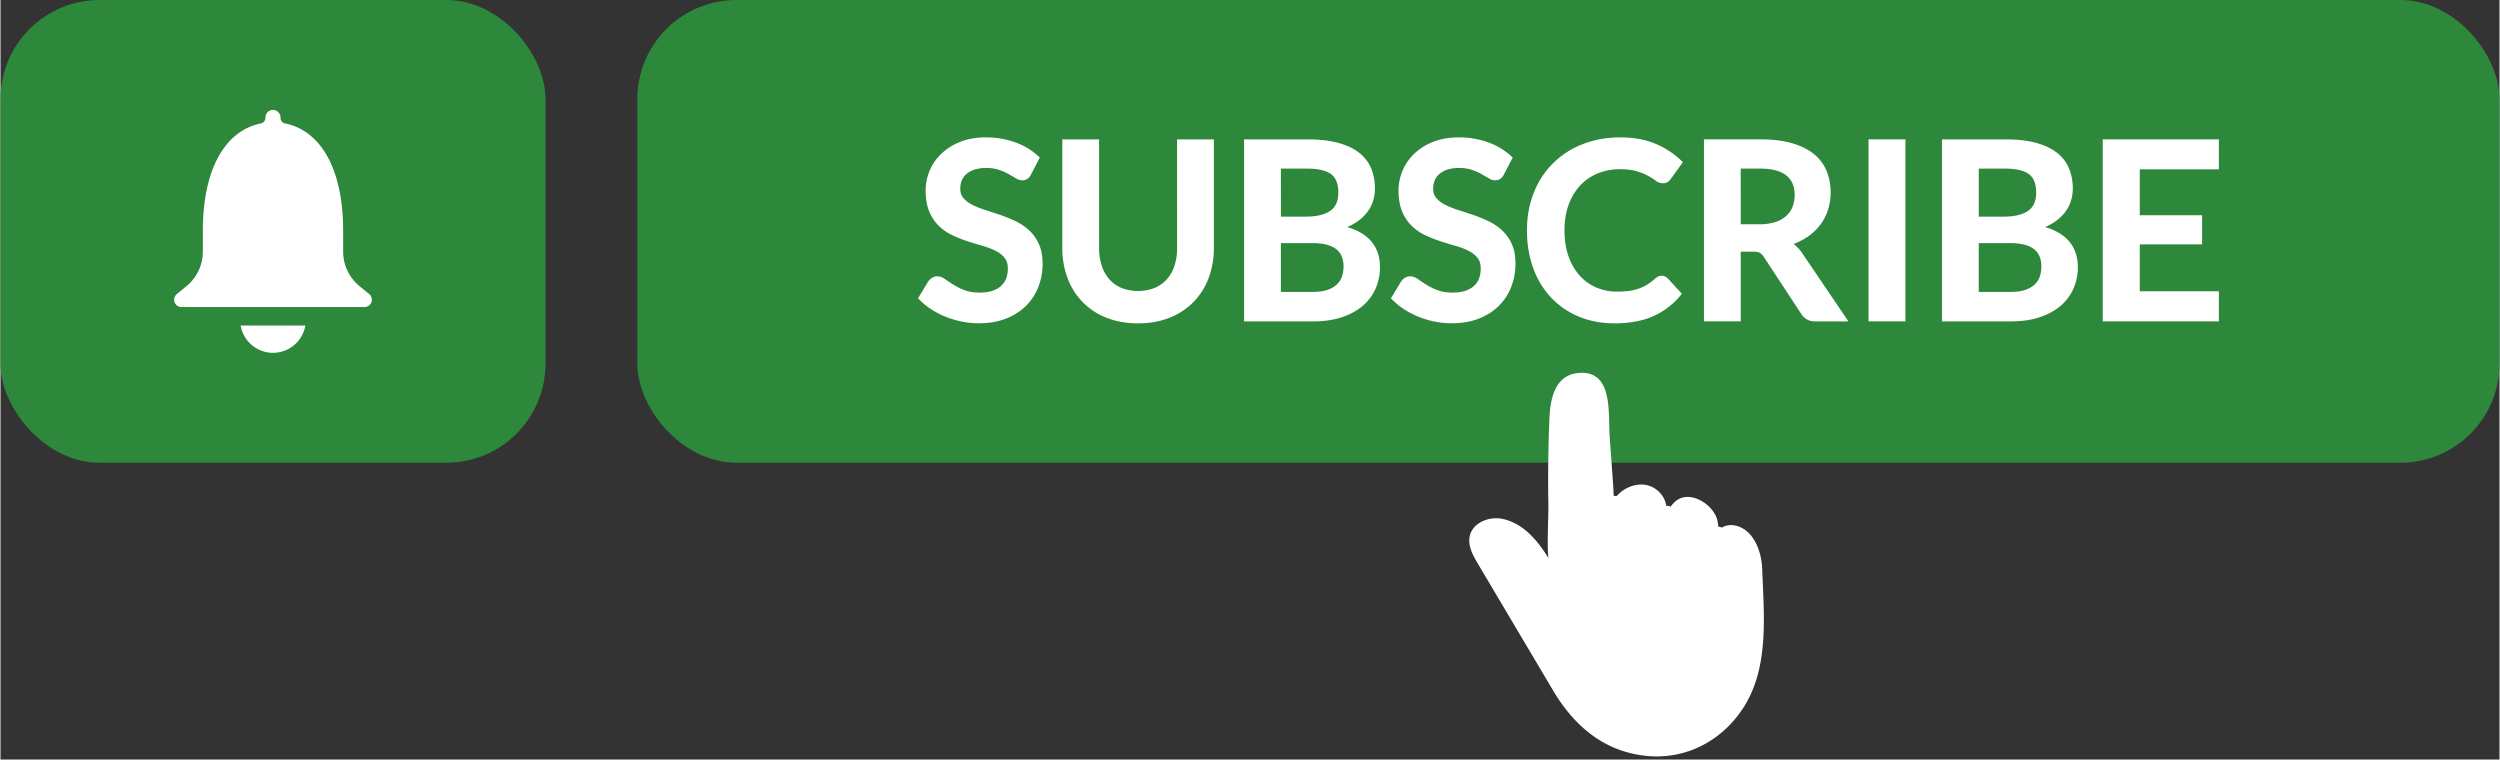
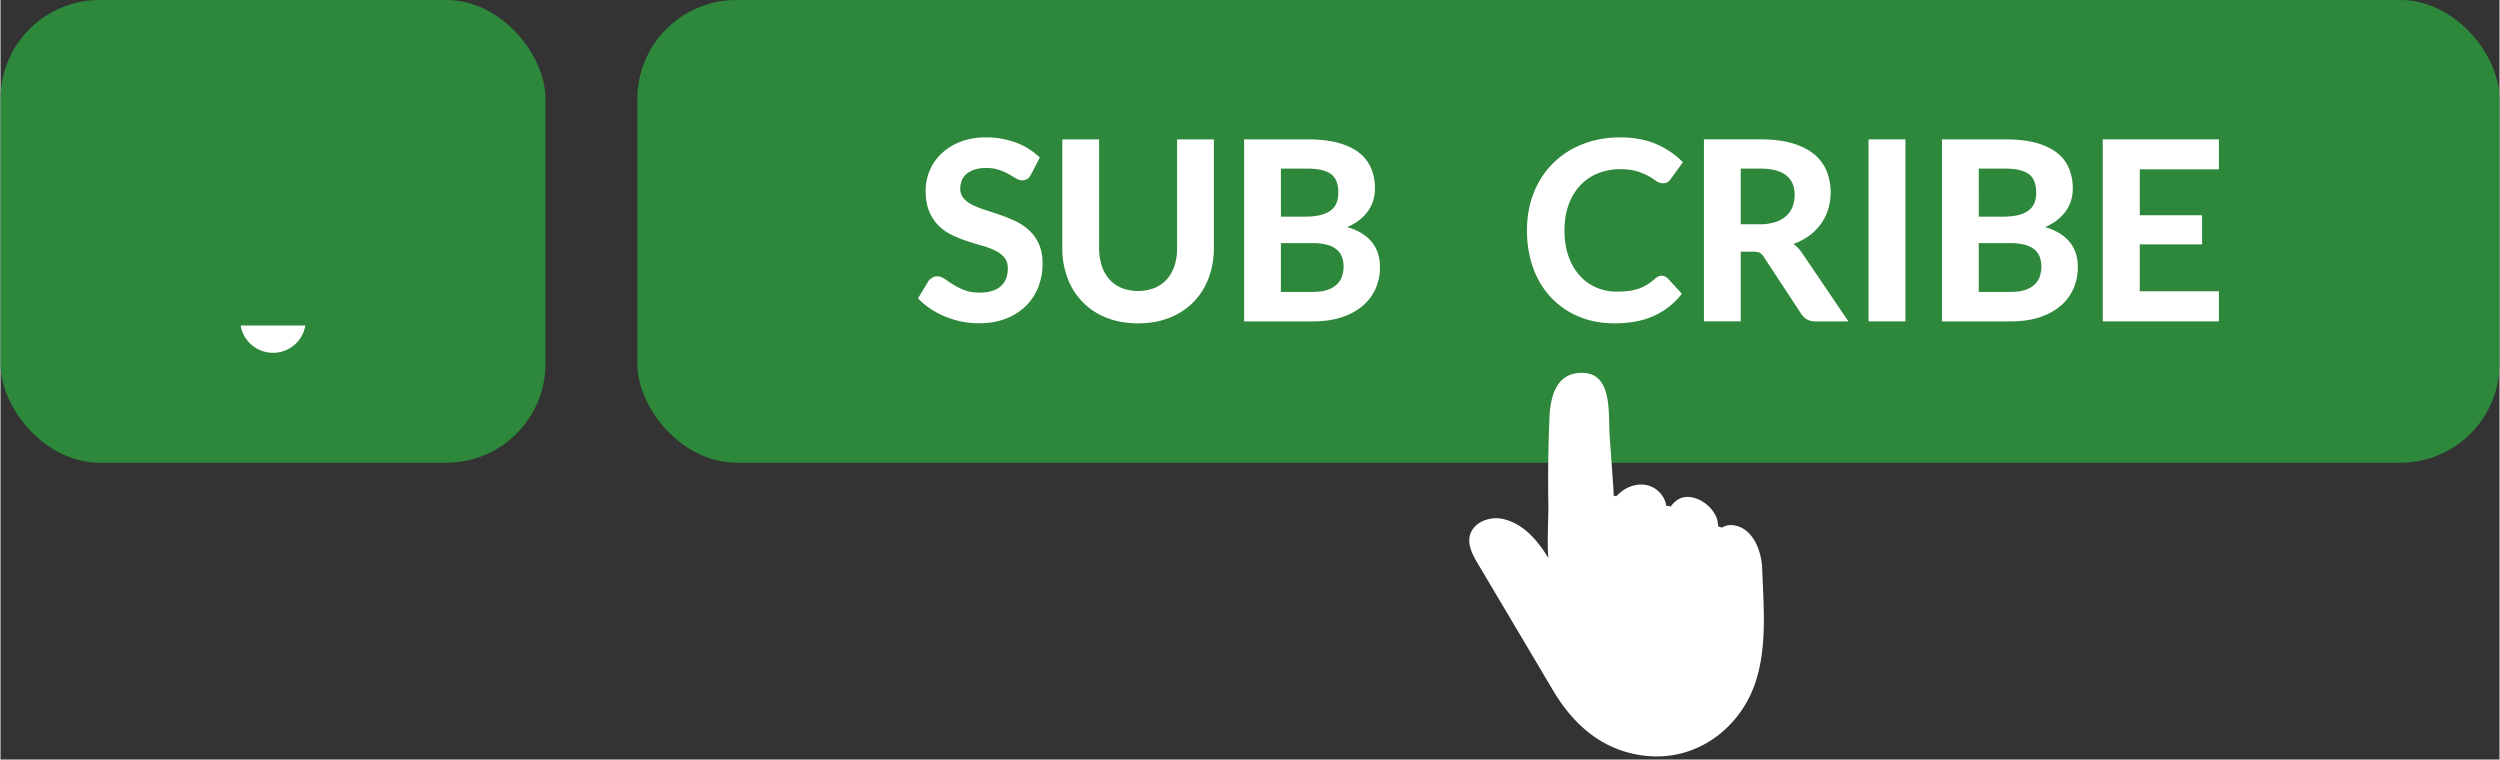
<svg xmlns="http://www.w3.org/2000/svg" fill="#ffffff" height="1156" preserveAspectRatio="xMidYMid meet" version="1" viewBox="0.0 0.0 3804.5 1156.3" width="3805" zoomAndPan="magnify">
  <rect x="0.0" y="0.0" width="3804.5" height="1156.3" fill="#333333" stroke="none" />
  <g data-name="Layer 2">
    <g data-name="Layer 1">
      <g id="change1_1">
        <rect fill="#2d883b" height="704.44" rx="150.87" width="2834.98" x="969.53" />
      </g>
      <g id="change1_2">
        <rect fill="#2d883b" height="704.44" rx="150.87" width="829.73" />
      </g>
      <g id="change2_1">
        <path d="M1566.06,350.7a82.85,82.85,0,0,0-20.78-14,225.3,225.3,0,0,0-23.3-9.51q-11.77-4-23.08-7.63a130,130,0,0,1-19.68-7.9,42.4,42.4,0,0,1-13.35-10.23c-3.17-3.78-4.71-8.43-4.71-14.22a33.09,33.09,0,0,1,2.41-12.77,25.52,25.52,0,0,1,7.23-9.76,36.19,36.19,0,0,1,12.24-6.55,57.15,57.15,0,0,1,17.48-2.4,60.28,60.28,0,0,1,19.32,2.77,87.9,87.9,0,0,1,14.49,6.28q6.33,3.54,11,6.41c7.17,4.45,13.28,4,17.81,1.23a16.58,16.58,0,0,0,5.77-6.9l13.34-25.65-1.48-1.41a103.15,103.15,0,0,0-35.5-21.62,130,130,0,0,0-45.28-7.69c-14.43,0-27.47,2.28-38.77,6.77a88.59,88.59,0,0,0-28.77,18,77.45,77.45,0,0,0-24,55.88c0,12.71,1.87,23.59,5.57,32.34a65.39,65.39,0,0,0,14.81,22,77.27,77.27,0,0,0,20.83,14.21,200.64,200.64,0,0,0,23.24,9.14q11.7,3.78,23,7a104.62,104.62,0,0,1,19.58,7.59,40.73,40.73,0,0,1,13.32,10.64c3.16,4,4.77,9.32,4.77,15.79,0,12.06-3.57,21-10.9,27.35s-18,9.58-31.67,9.58c-9,0-16.81-1.23-23.17-3.67a96.78,96.78,0,0,1-17-8.31c-4.91-3.1-9.15-5.92-12.76-8.47-7.28-5.14-14.19-5.47-19.61-2.17a21.65,21.65,0,0,0-5.88,5.33l-15.74,26,1.46,1.51a109.86,109.86,0,0,0,18.41,15,129,129,0,0,0,22.06,11.51,137.25,137.25,0,0,0,24.63,7.38,132.29,132.29,0,0,0,26.09,2.59c15.29,0,29.09-2.37,41-7A89.64,89.64,0,0,0,1561,465.85a82.69,82.69,0,0,0,19-28.94,96.83,96.83,0,0,0,6.48-35.47c0-11.61-1.89-21.66-5.6-29.86A64.16,64.16,0,0,0,1566.06,350.7Z" fill="#ffffff" />
      </g>
      <g id="change2_2">
        <path d="M1791.26,377.59a85.81,85.81,0,0,1-4.08,27.31,57.47,57.47,0,0,1-11.65,20.46,52.21,52.21,0,0,1-18.59,13,70,70,0,0,1-50.29,0,50.7,50.7,0,0,1-18.47-13.11,59.13,59.13,0,0,1-11.58-20.57,85.81,85.81,0,0,1-4.09-27.32V212.17h-56V377.59a128.64,128.64,0,0,0,8,45.76,102.2,102.2,0,0,0,59.3,60.37c14.17,5.67,30.3,8.55,48,8.55s33.81-2.88,48-8.55a105.51,105.51,0,0,0,36.43-23.92,104.39,104.39,0,0,0,23-36.45,128.5,128.5,0,0,0,8-45.76V212.17h-56Z" fill="#ffffff" />
      </g>
      <g id="change2_3">
        <path d="M2050.28,345.7a85,85,0,0,0,14.36-7.77,68.34,68.34,0,0,0,15.64-14.38,55.61,55.61,0,0,0,9.17-17.18,61.91,61.91,0,0,0,3-19.15,79.69,79.69,0,0,0-5.85-31.12A59.21,59.21,0,0,0,2068,232.28c-8.34-6.46-19.09-11.49-32-14.94s-28.31-5.17-46.26-5.17h-96.47v277.1h105.29c16,0,30.45-2.07,42.93-6.15s23.29-9.86,31.91-17.13a73.54,73.54,0,0,0,19.89-26.23,80.21,80.21,0,0,0,6.81-33.05C2100.11,375.94,2083.36,355.45,2050.28,345.7Zm-101-89h40.5c16.35,0,28.44,2.85,36,8.47,7.25,5.45,10.93,14.89,10.93,28.08,0,12.83-4,21.88-12.19,27.65-8.38,5.9-21,8.9-37.52,8.9h-37.67Zm93.06,164a30.46,30.46,0,0,1-7.6,12.08,38.46,38.46,0,0,1-14.22,8.4c-6,2.14-13.63,3.22-22.67,3.22h-48.57V370.16h48.38a83.05,83.05,0,0,1,22,2.53,38.73,38.73,0,0,1,14.4,7.08,27.18,27.18,0,0,1,8,11,39.85,39.85,0,0,1,2.63,14.86A47.11,47.11,0,0,1,2042.31,420.68Z" fill="#ffffff" />
      </g>
      <g id="change2_4">
-         <path d="M2286,350.7a83.09,83.09,0,0,0-20.79-14,224.4,224.4,0,0,0-23.3-9.51q-11.78-4-23.08-7.63a130,130,0,0,1-19.68-7.9,42.24,42.24,0,0,1-13.34-10.23c-3.18-3.78-4.72-8.43-4.72-14.22a32.9,32.9,0,0,1,2.42-12.77,25.42,25.42,0,0,1,7.23-9.76,36.09,36.09,0,0,1,12.24-6.55,57.08,57.08,0,0,1,17.47-2.4,60.39,60.39,0,0,1,19.33,2.77,88.65,88.65,0,0,1,14.49,6.28q6.31,3.54,11,6.41c7.15,4.45,13.27,4,17.81,1.23a16.73,16.73,0,0,0,5.77-6.9l13.34-25.65-1.49-1.41a103.15,103.15,0,0,0-35.5-21.62,130,130,0,0,0-45.27-7.69c-14.43,0-27.48,2.28-38.78,6.77a88.69,88.69,0,0,0-28.77,18,77.56,77.56,0,0,0-24,55.88c0,12.71,1.88,23.59,5.57,32.34a65.69,65.69,0,0,0,14.81,22,77.17,77.17,0,0,0,20.84,14.21,199.79,199.79,0,0,0,23.23,9.14q11.7,3.78,23,7a104.73,104.73,0,0,1,19.59,7.59,40.79,40.79,0,0,1,13.31,10.64c3.17,4,4.77,9.32,4.77,15.79,0,12.06-3.56,21-10.9,27.35s-18,9.58-31.66,9.58c-9,0-16.82-1.23-23.18-3.67a97.12,97.12,0,0,1-17-8.31q-7.35-4.65-12.76-8.47c-7.28-5.14-14.19-5.47-19.61-2.17a21.8,21.8,0,0,0-5.88,5.33l-15.74,26,1.47,1.51a109.38,109.38,0,0,0,18.4,15,129.42,129.42,0,0,0,22.06,11.51,137.74,137.74,0,0,0,24.63,7.38,132.37,132.37,0,0,0,26.09,2.59c15.29,0,29.09-2.37,41-7a89.69,89.69,0,0,0,30.5-19.38,82.55,82.55,0,0,0,19-28.94,96.83,96.83,0,0,0,6.48-35.47c0-11.61-1.88-21.66-5.59-29.86A64.46,64.46,0,0,0,2286,350.7Z" fill="#ffffff" />
-       </g>
+         </g>
      <g id="change2_5">
        <path d="M2404.77,282.49a76,76,0,0,1,26.67-18.41,88.74,88.74,0,0,1,34.18-6.46c10.57,0,19.36,1.09,26.13,3.25a90.76,90.76,0,0,1,17.06,7.11,105.24,105.24,0,0,1,11.17,7.14c6.8,5.09,14.38,4.69,18.53,1.71a18,18,0,0,0,4.47-4.56l18.27-25.37-1.66-1.63A126.88,126.88,0,0,0,2520,219.06c-15.36-6.57-33.52-9.9-54-9.9-20.9,0-40.29,3.52-57.64,10.44a129.41,129.41,0,0,0-74.14,74c-6.85,17.22-10.33,36.43-10.33,57.09,0,20.39,3.12,39.47,9.26,56.71a129.06,129.06,0,0,0,26.79,44.89,122.75,122.75,0,0,0,42.16,29.4c16.35,7,35,10.55,55.45,10.55,22.83,0,42.71-3.74,59.08-11.13A112.74,112.74,0,0,0,2558.29,449l1.47-1.82-21.52-23.35a12.66,12.66,0,0,0-14.85-2.73,20.41,20.41,0,0,0-4.55,3.15,82.07,82.07,0,0,1-12.08,9.18,66.42,66.42,0,0,1-12.82,6,76.83,76.83,0,0,1-14.87,3.44,137,137,0,0,1-18.33,1.11,78.45,78.45,0,0,1-31.24-6.26,72.7,72.7,0,0,1-25.18-18,87.3,87.3,0,0,1-17-29.16c-4.19-11.56-6.31-25-6.31-39.84,0-14.38,2.12-27.5,6.31-39A85.47,85.47,0,0,1,2404.77,282.49Z" fill="#ffffff" />
      </g>
      <g id="change2_6">
        <path d="M2729.71,371.4a98.73,98.73,0,0,0,20.83-10.54A81.12,81.12,0,0,0,2770,342.78a78.15,78.15,0,0,0,12.07-23,89.16,89.16,0,0,0-1.95-59.47,64.94,64.94,0,0,0-19.39-25.78c-8.71-7.09-20-12.66-33.46-16.56s-29.69-5.84-48.38-5.84h-85.57v277.1h56V383.12h18.89c4.53,0,7.92.59,10.08,1.74a17.58,17.58,0,0,1,6.06,6.05l57.11,87a25.63,25.63,0,0,0,8.72,8.39,25,25,0,0,0,12.53,3h50.58l-70.88-104.58A55,55,0,0,0,2729.71,371.4Zm-11.08-42.69a45.65,45.65,0,0,1-16.49,9.29,76.08,76.08,0,0,1-24,3.43h-28.85V256.68h29.6c17.93,0,31.35,3.52,39.9,10.48s12.62,16.6,12.62,29.64a49.19,49.19,0,0,1-3.2,18A37.15,37.15,0,0,1,2718.63,328.71Z" fill="#ffffff" />
      </g>
      <g id="change2_7">
        <path d="M2843.91 212.17H2900.07V489.27H2843.91z" fill="#ffffff" />
      </g>
      <g id="change2_8">
        <path d="M3112.69,345.7a85.75,85.75,0,0,0,14.36-7.77,68.34,68.34,0,0,0,15.64-14.38,55.82,55.82,0,0,0,9.17-17.18,61.91,61.91,0,0,0,3-19.15A79.69,79.69,0,0,0,3149,256.1a59.21,59.21,0,0,0-18.59-23.82c-8.34-6.46-19.09-11.49-32-14.94s-28.31-5.17-46.26-5.17h-96.47v277.1H3061c16,0,30.45-2.07,42.93-6.15s23.28-9.86,31.91-17.13a73.4,73.4,0,0,0,19.88-26.23,80.05,80.05,0,0,0,6.82-33.05C3162.52,375.94,3145.77,355.45,3112.69,345.7Zm-101-89h40.5c16.35,0,28.44,2.85,36,8.47,7.25,5.45,10.93,14.89,10.93,28.08,0,12.83-4,21.88-12.19,27.65-8.38,5.9-21,8.9-37.52,8.9h-37.67Zm93.06,164a30.46,30.46,0,0,1-7.6,12.08,38.46,38.46,0,0,1-14.22,8.4c-6,2.14-13.64,3.22-22.67,3.22h-48.57V370.16H3060a82.92,82.92,0,0,1,22,2.53,38.71,38.71,0,0,1,14.41,7.08,27.27,27.27,0,0,1,8,11,39.85,39.85,0,0,1,2.63,14.86A47.11,47.11,0,0,1,3104.72,420.68Z" fill="#ffffff" />
      </g>
      <g id="change2_9">
        <path d="M3200.48 489.27L3377.26 489.27 3377.26 443.44 3256.83 443.44 3256.83 372.03 3351.7 372.03 3351.7 327.71 3256.83 327.71 3256.83 257.81 3377.26 257.81 3377.26 212.17 3200.48 212.17 3200.48 489.27z" fill="#ffffff" />
      </g>
      <g id="change2_10">
        <path d="M414.86,537.13a50,50,0,0,0,49.26-41.55H365.61A50,50,0,0,0,414.86,537.13Z" fill="#ffffff" />
      </g>
      <g id="change2_11">
-         <path d="M561.21,447.61l-14.73-12.08a67.81,67.81,0,0,1-24.8-52.43V352c0-101.29-38.18-154-88.4-164.11a8.49,8.49,0,0,1-6.93-8.38c.11-6.38-4.78-12-11.13-12.17a11.49,11.49,0,0,0-11.85,11.48v.48a8.73,8.73,0,0,1-6.92,8.59C346.23,198,308.05,250.69,308.05,352v31.13a67.81,67.81,0,0,1-24.8,52.42l-14.73,12.08a11.19,11.19,0,0,0,7.09,19.85h278.5A11.2,11.2,0,0,0,561.21,447.61Z" fill="#ffffff" />
-       </g>
+         </g>
      <g id="change2_12">
        <path d="M2449.73,663.29l.06.91,3.67,51,1.8,25c.51,7.06.36,14.11,1.25,21.07-.36-2.84,7.18-9.34,9.11-11.06a49.43,49.43,0,0,1,12.65-8.18c18.25-8.18,37.73-5.11,50.41,10.93a37.78,37.78,0,0,1,6.13,11.83c1.19,3.66,1.34,9.49,3.62,12.41,4.8-7.19,10.4-14.83,18.58-18.37,14.82-6.42,32.6,1.53,43.55,11.92a50.3,50.3,0,0,1,11.26,15.65c3,6.65,3.13,14.89,4.42,22-.54-3,7.47-7,9.55-7.65a29.64,29.64,0,0,1,12-1.2c30.41,3.95,43.26,39.38,44.21,66.28,2.46,69.3,11.09,148.83-27.91,210.42-31.85,50.31-86.39,80-146.25,74.72-65.21-5.8-111.66-45-144-99.5L2249.22,858.26c-7.67-12.94-15.64-27.53-12.4-42.22,4.48-20.35,29.51-30.41,49.9-26.07,31.87,6.78,53.71,33.36,69.83,59.6-2.33-18.35.22-64.56-.05-79.69Q2355.33,703,2358.17,636c1.18-28,8-63.74,42-67.92C2455.66,561.28,2447.39,628.67,2449.73,663.29Z" fill="#ffffff" />
      </g>
      <g id="change3_1">
        <path d="M2455.27,796.1a7,7,0,0,1-4.87-6.44l-.87-28.14a7,7,0,0,1,13.95-.43l.87,28.14a7,7,0,0,1-6.76,7.19A6.86,6.86,0,0,1,2455.27,796.1Z" />
      </g>
      <g id="change3_2">
        <path d="M2537,811.3a7,7,0,0,1-4.88-6.43l-.86-28.14a7,7,0,0,1,13.95-.43l.87,28.14a7,7,0,0,1-6.77,7.19A7.06,7.06,0,0,1,2537,811.3Z" />
      </g>
      <g id="change3_3">
        <path d="M2614.33,843.06a7,7,0,0,1-4.87-6.6l-.19-28a7,7,0,0,1,13.95-.1l.19,28a7,7,0,0,1-9.08,6.7Z" />
      </g>
    </g>
  </g>
</svg>